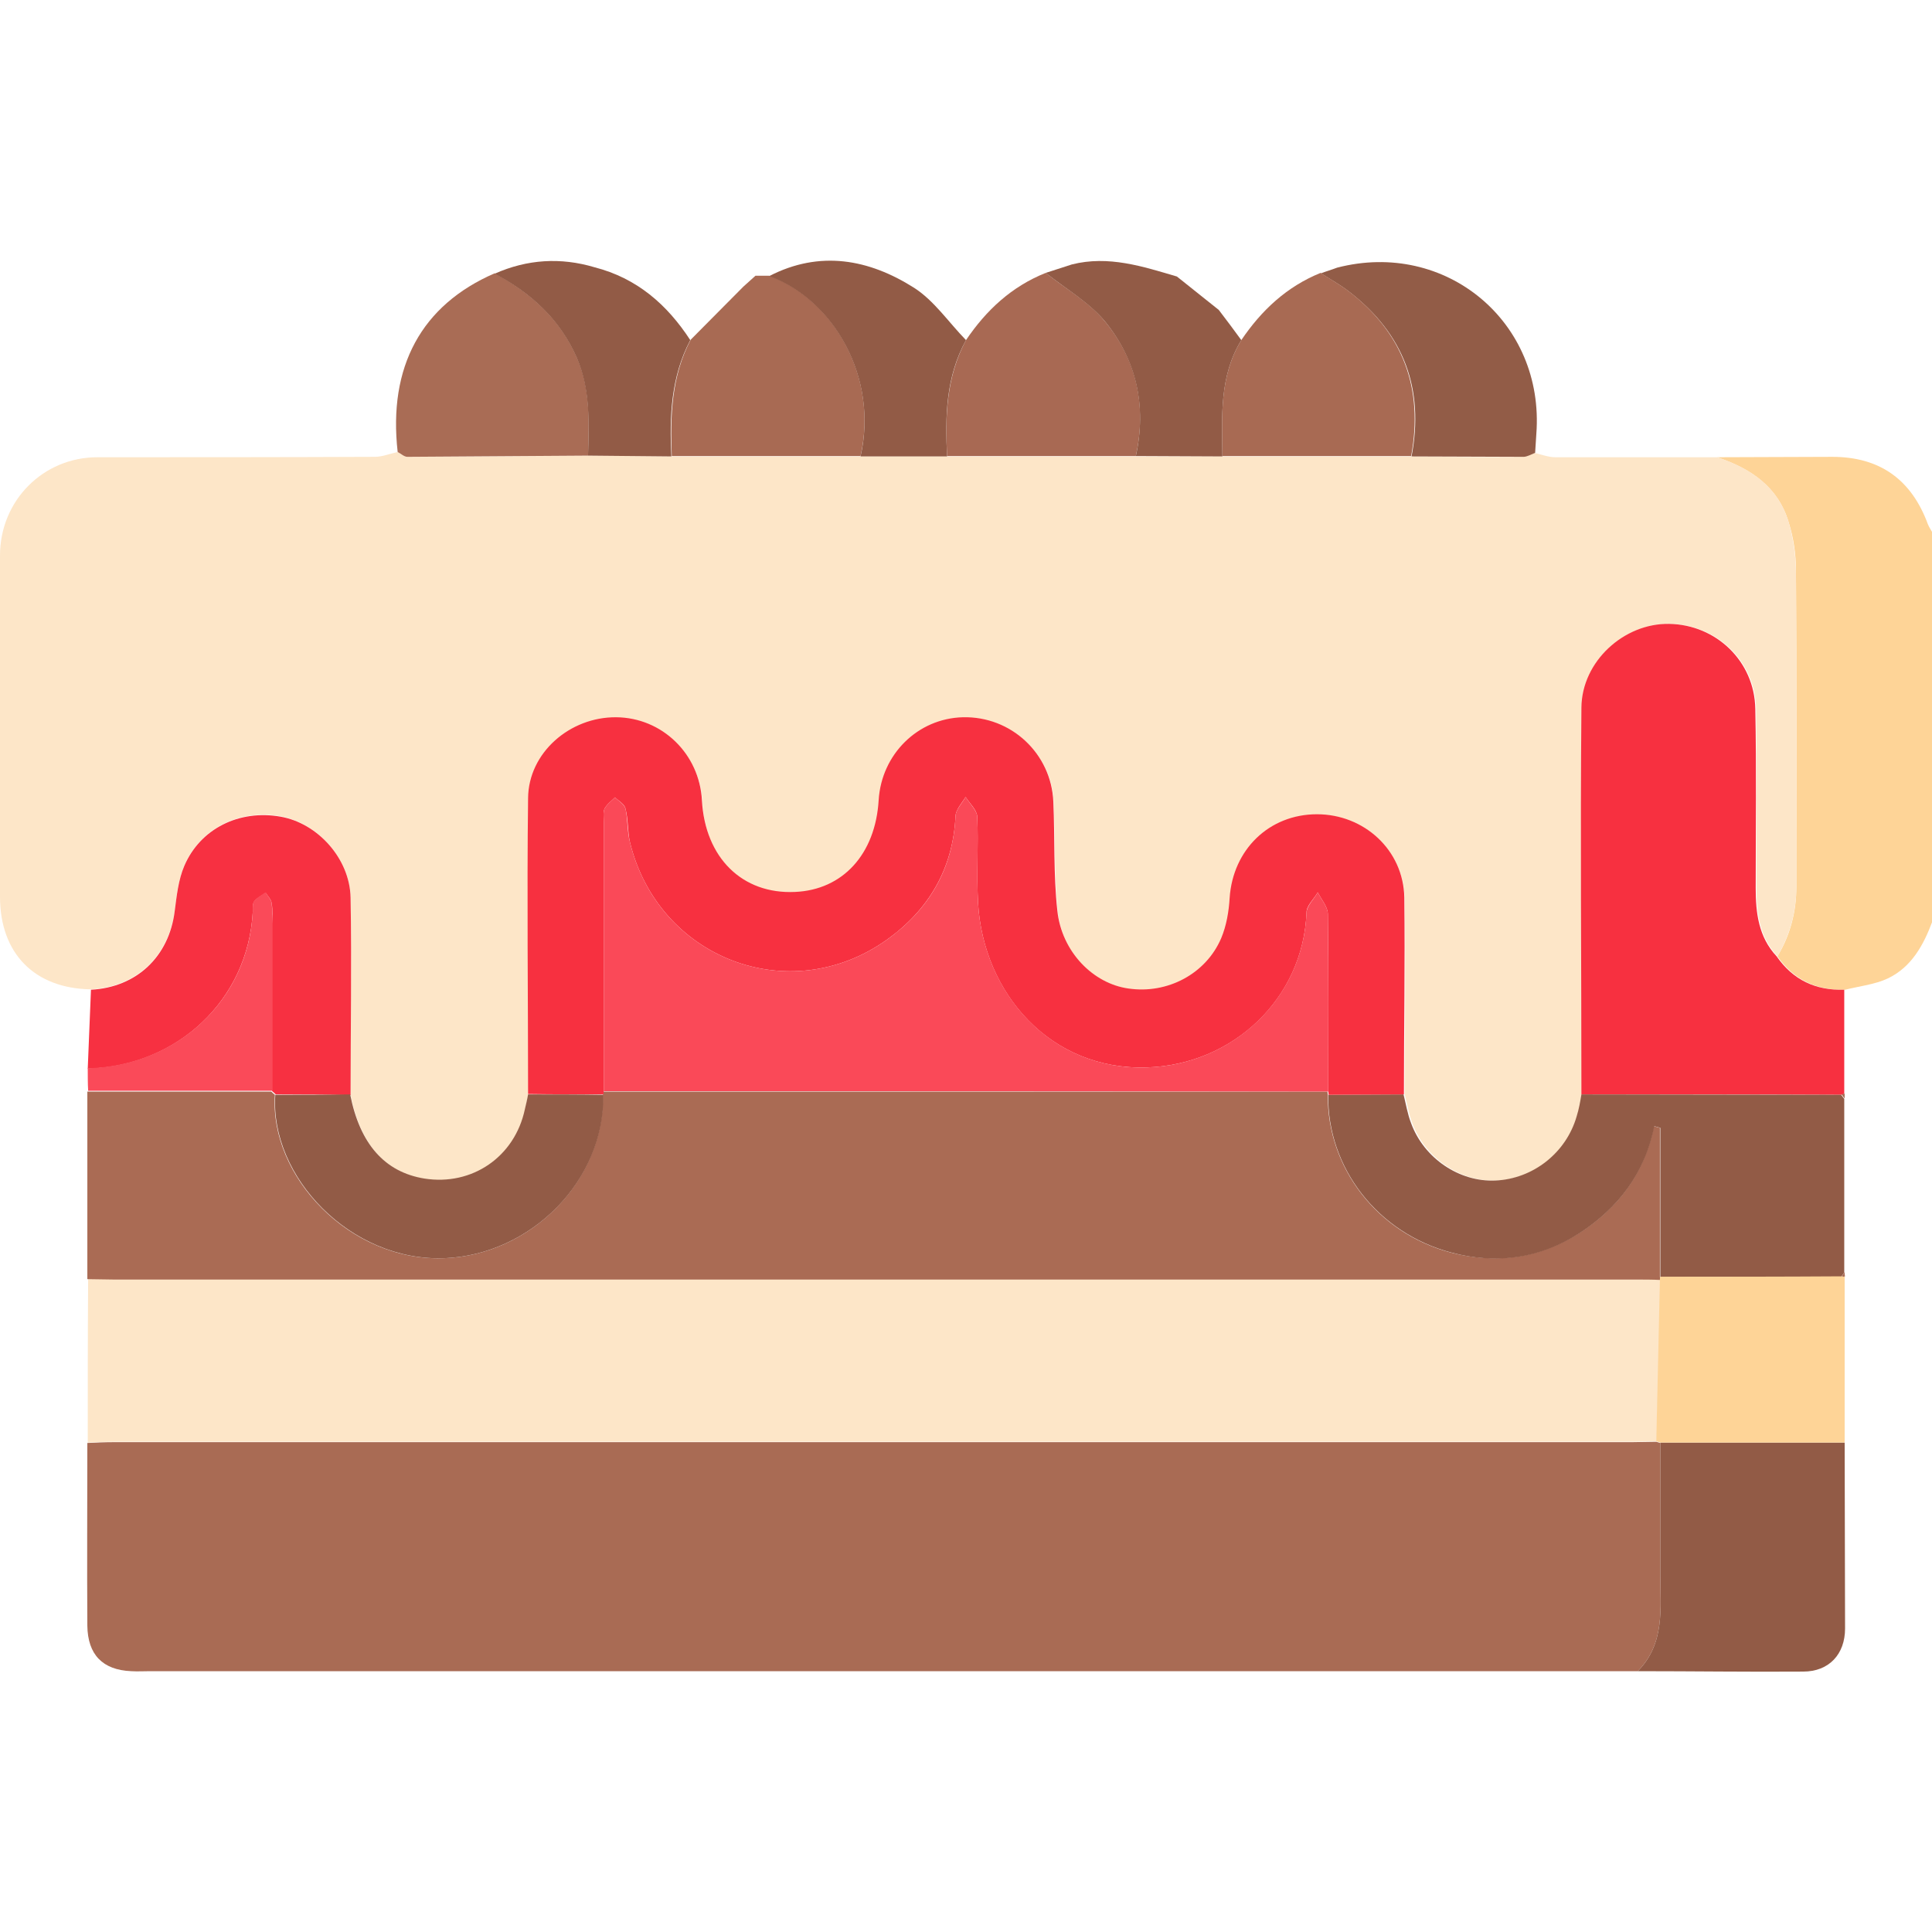
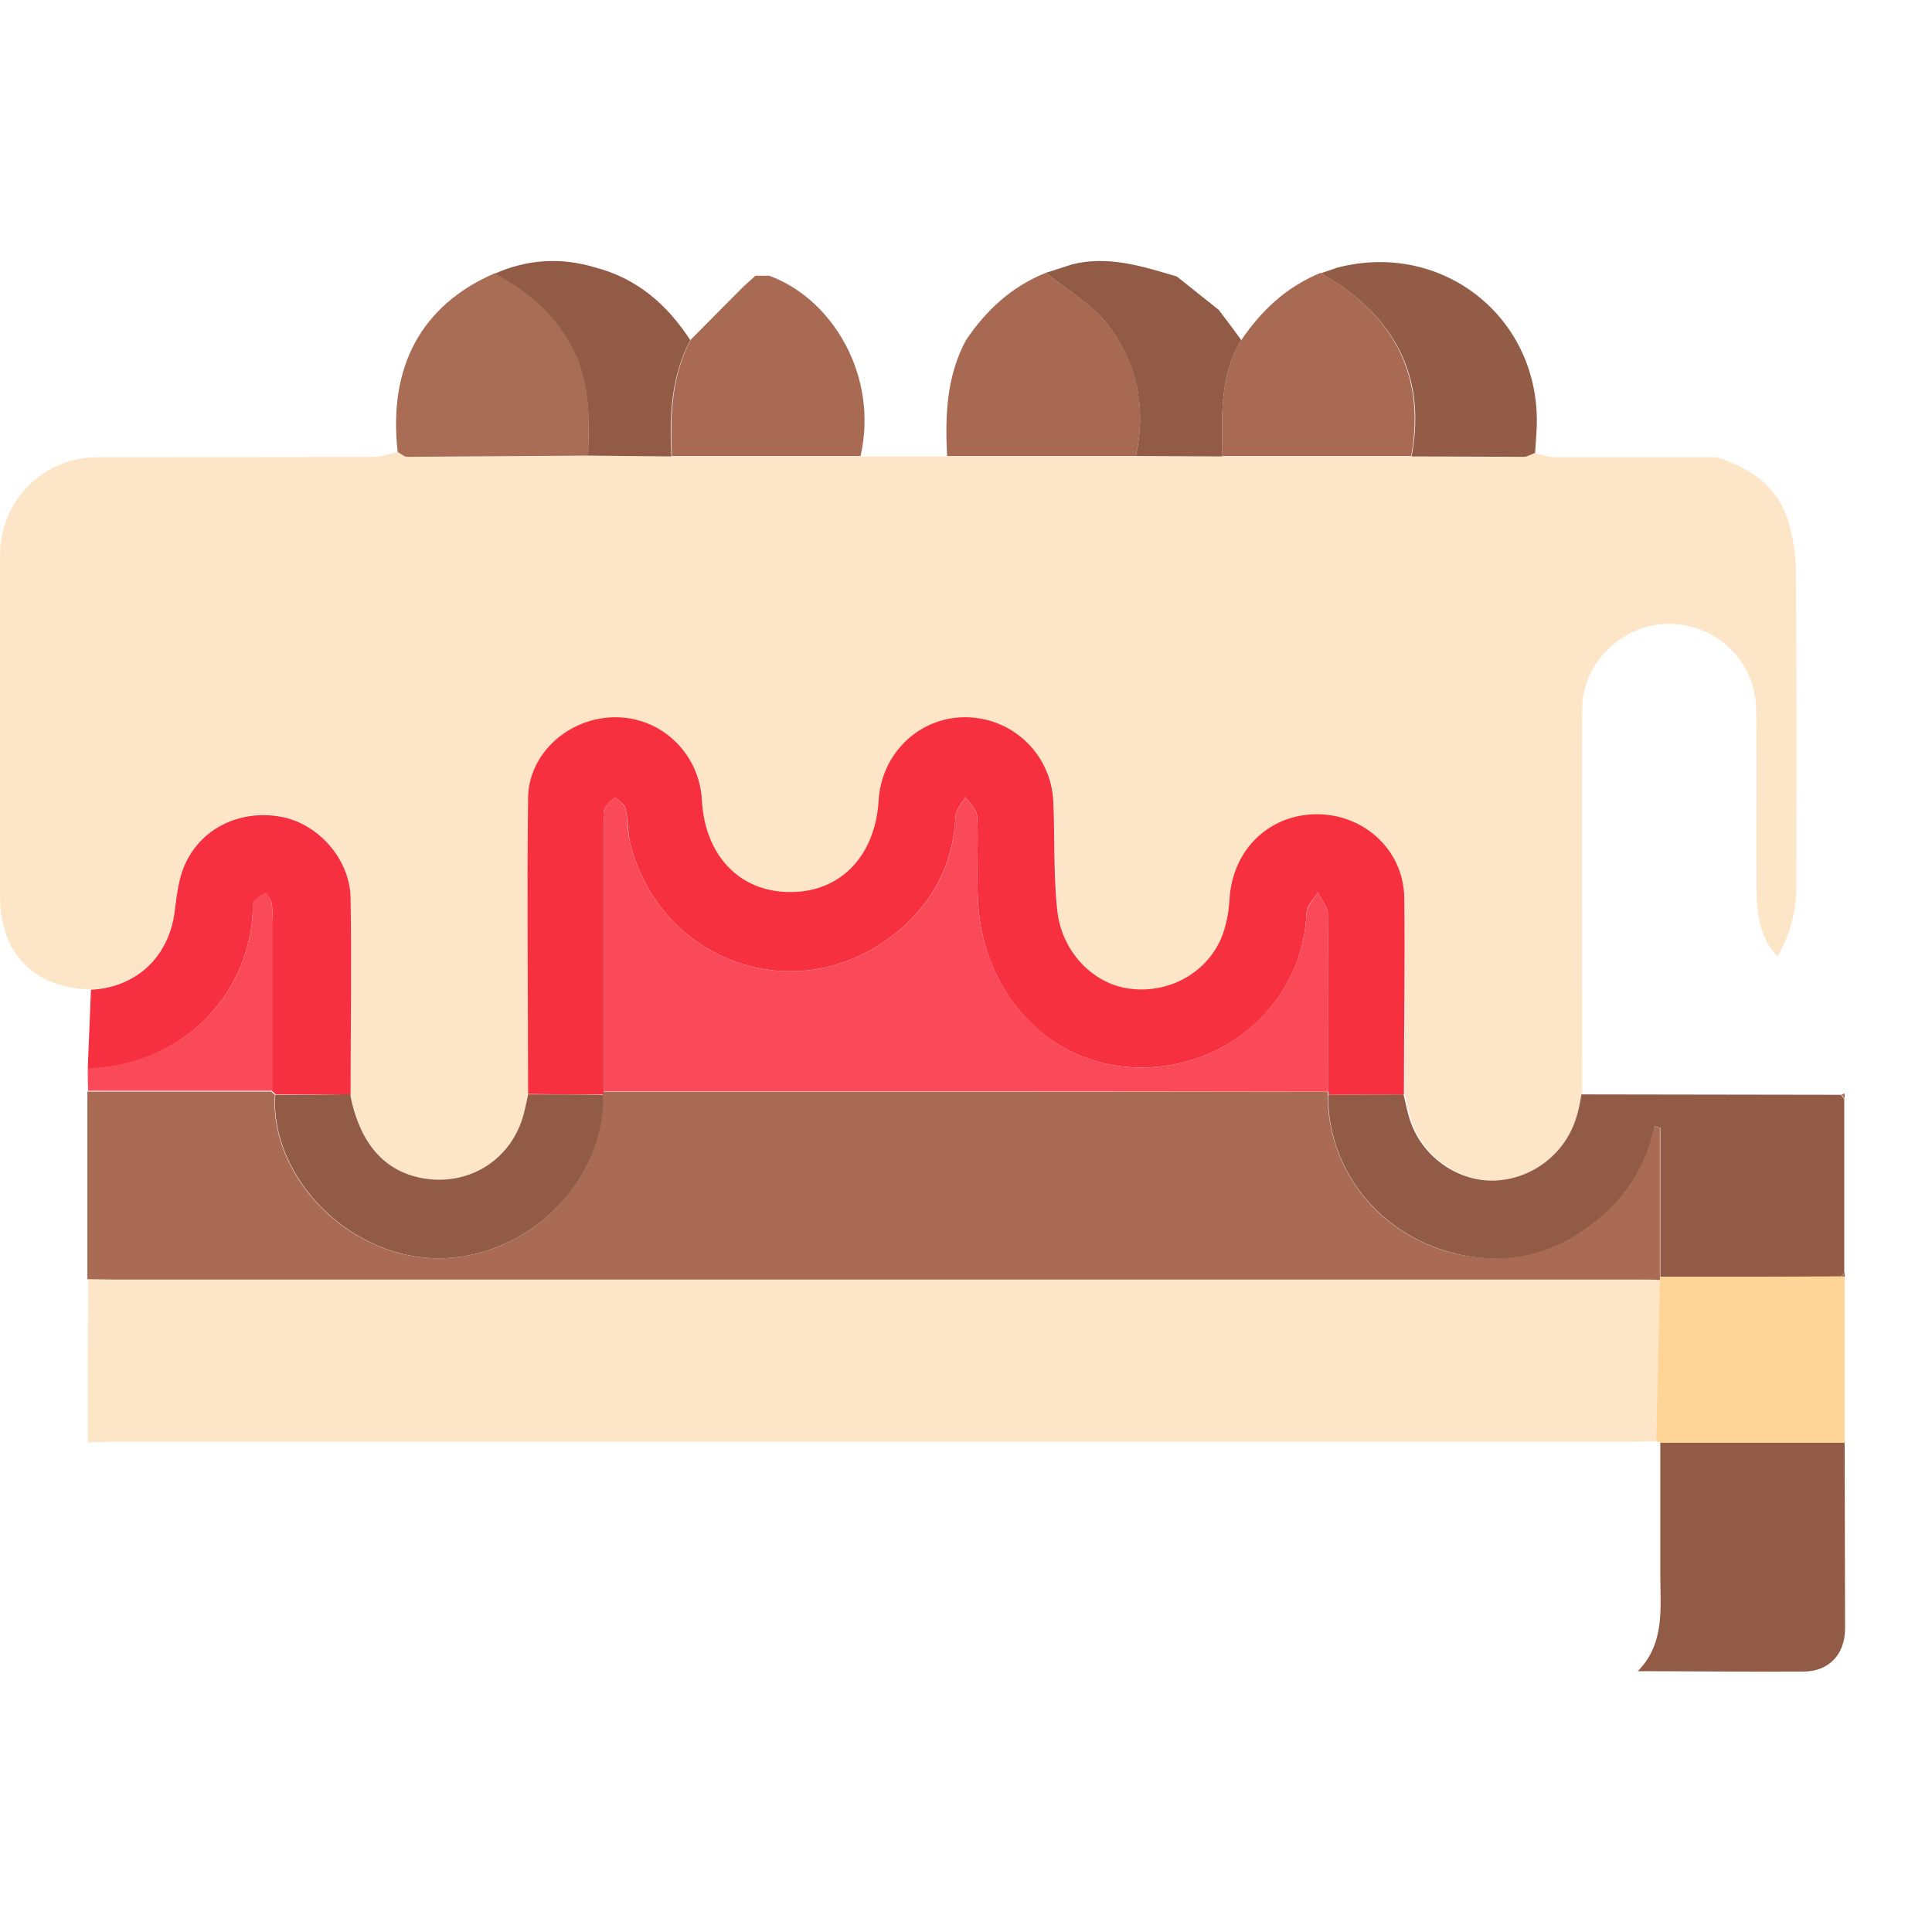
<svg xmlns="http://www.w3.org/2000/svg" version="1.1" id="Livello_1" x="0px" y="0px" viewBox="0 0 480 480" style="enable-background:new 0 0 480 480;" xml:space="preserve">
  <style type="text/css">
	.st0{fill:#FED497;}
	.st1{fill:#FDE6C8;}
	.st2{fill:#A96B54;}
	.st3{fill:#AA6B54;}
	.st4{fill:#F73040;}
	.st5{fill:#925B46;}
	.st6{fill:#F73041;}
	.st7{fill:#A96C55;}
	.st8{fill:#925C47;}
	.st9{fill:#FA4A59;}
	.st10{fill:#A86A53;}
	.st11{fill:#A86953;}
	.st12{fill:#FA4958;}
</style>
  <g>
-     <path class="st0" d="M426.6,113.6c9.5,0,19.1-0.1,28.6-0.1c11.8,0,19.7,5.6,23.8,16.8c0.3,0.7,0.7,1.3,1.1,2c0,32.2,0,64.4,0,96.6   c-2.2,5.9-5.2,11.4-11.1,14.2c-3.2,1.5-7,1.9-10.6,2.8c-7,0.2-12.7-2.4-16.8-8.3c3.2-5.3,4.7-11.1,4.7-17.3   c0-26.2,0.1-52.4-0.1-78.6c0-4-0.6-8.1-1.8-11.9C441.8,121,435,116.4,426.6,113.6z" />
    <path class="st1" d="M426.6,113.6c8.3,2.7,15.2,7.3,17.8,16.2c1.1,3.8,1.7,7.9,1.8,11.9c0.2,26.2,0.1,52.4,0.1,78.6   c0,6.2-1.6,12-4.7,17.3c-4.5-4.8-5.2-10.8-5.2-17c-0.1-14.8,0.1-29.7-0.1-44.5c-0.2-11.8-9.7-20.9-21.4-21.1   c-11.3-0.2-21.7,9.3-21.8,20.8c-0.2,32,0,64,0,96.1c-0.4,1.8-0.6,3.7-1.1,5.5c-2.6,9-10.8,15.5-20.2,15.9   c-8.9,0.4-17.7-5.5-20.9-14.2c-0.9-2.3-1.3-4.8-1.9-7.2c0-16.2,0.3-32.5,0-48.7c-0.2-11.7-10-20.7-21.7-20.7   c-11.8,0-20.9,8.8-21.7,20.8c-0.2,3.4-0.8,6.9-2.1,10c-3.8,8.9-13.4,13.9-23,12.5c-8.9-1.2-16.6-9.1-17.7-19.3   c-0.9-9-0.6-18.1-1-27.1c-0.5-12.1-10.4-21.3-22.5-21c-11.2,0.3-20.2,9.2-20.9,20.6c-0.8,13.4-8.9,22.2-20.8,22.8   c-13.1,0.6-22.4-8.5-23.1-22.7c-0.6-11.5-9.9-20.5-21.3-20.7c-11.4-0.1-21.7,8.8-21.9,20.1c-0.3,24.5,0,49,0,73.5   c-0.3,1.2-0.6,2.4-0.8,3.7c-2.4,11.8-13.1,19.2-25,17.2c-9.8-1.6-16-8.6-18.4-20.9c0-16.4,0.3-32.7,0-49.1   c-0.2-9.6-8.2-18.4-17.4-20.1c-10.1-1.8-19.9,2.9-23.9,12.2c-1.5,3.5-1.9,7.5-2.4,11.3c-1.5,11.3-9.5,18.9-20.8,19.5   c-14-0.2-22.6-8.9-22.6-23c0-28.3,0-56.5,0-84.8c0-13.6,10.7-24.4,24.2-24.4c23,0,45.9,0,68.9-0.1c1.9,0,3.8-0.8,5.7-1.2   c0.8,0.4,1.6,1.2,2.4,1.2c15,0,30-0.2,44.9-0.3c6.9,0.1,13.8,0.1,20.7,0.2c15.6,0,31.3,0,46.9,0c7.2,0,14.3,0,21.5,0   c15.6,0,31.3,0,46.9,0c7.2,0,14.3,0,21.5,0c15.6,0,31.3,0,46.9,0c9.3,0.1,18.5,0.2,27.8,0.1c1,0,2-0.7,2.9-1   c1.7,0.4,3.5,1.1,5.2,1.1C399.9,113.6,413.3,113.6,426.6,113.6z" />
-     <path class="st2" d="M406.9,415.2c-3.4,0-6.9,0-10.3,0c-119.8,0-239.5,0-359.3,0c-1.6,0-3.1,0.1-4.7,0c-7.1-0.3-10.8-4.1-10.9-11.3   c-0.1-15.1,0-30.3,0-45.4c2.2-0.1,4.4-0.2,6.5-0.2c125.7,0,251.5,0,377.2,0c2,0,4.1-0.1,6.1-0.1c0.3,0.1,0.6,0.2,1,0.3   c0,10.9,0,21.9,0,32.8C412.5,399.6,413.7,408.3,406.9,415.2z" />
    <path class="st1" d="M411.6,358.1c-2,0-4.1,0.1-6.1,0.1c-125.7,0-251.5,0-377.2,0c-2.2,0-4.4,0.1-6.5,0.2c0-13.6,0-27.2,0.1-40.8   c2.2,0,4.4,0.1,6.6,0.1c126,0,252.1,0,378.1,0c2,0,4.1,0.1,6.1,0.1C412.2,331.4,411.9,344.7,411.6,358.1z" />
    <path class="st3" d="M412.5,318c-2-0.1-4.1-0.1-6.1-0.1c-126,0-252.1,0-378.1,0c-2.2,0-4.4-0.1-6.6-0.1c0-15.5,0-31,0-46.6   c15.2,0,30.5,0,45.7,0c0.3,0.3,0.6,0.6,0.9,0.8c-1.4,20.2,18.6,41.5,42.1,40.6c21.3-0.8,39.7-19,39.4-40.6c0-0.3,0-0.5,0.1-0.8   c60,0,119.9,0,179.9,0c0,0.3,0.1,0.5,0.1,0.8c-0.2,18.1,12.3,34.4,30.6,39.2c11.2,2.9,22,1.4,31.8-4.8c9.7-6.2,16.3-14.9,18.6-26.6   c0.5,0.1,1,0.3,1.5,0.4c0,12.4,0,24.7,0,37.1C412.5,317.5,412.5,317.7,412.5,318z" />
-     <path class="st4" d="M392.9,271.9c0-32-0.3-64,0-96.1c0.1-11.5,10.6-21,21.8-20.8c11.7,0.2,21.2,9.3,21.4,21.1   c0.3,14.8,0.1,29.7,0.1,44.5c0,6.2,0.7,12.2,5.2,17c4.1,5.9,9.7,8.5,16.8,8.3c0,8.6,0,17.3,0,25.9c-0.3,0-0.5,0.1-0.8,0.2   C436,271.9,414.5,271.9,392.9,271.9z" />
    <path class="st5" d="M392.9,271.9c21.5,0,43,0.1,64.5,0.1c0.3,0.3,0.5,0.7,0.8,1c0,14.4,0,28.8,0,43.1c-0.2,0.4-0.5,0.7-0.7,1.1   c-15,0-30,0-45,0.1c0-12.4,0-24.7,0-37.1c-0.5-0.1-1-0.3-1.5-0.4c-2.3,11.7-9,20.4-18.6,26.6c-9.8,6.3-20.6,7.8-31.8,4.8   c-18.3-4.8-30.9-21.1-30.6-39.2c6.2,0,12.5-0.1,18.7-0.1c0.6,2.4,1,4.9,1.9,7.2c3.2,8.7,12,14.6,20.9,14.2   c9.4-0.4,17.6-6.9,20.2-15.9C392.3,275.5,392.6,273.7,392.9,271.9z" />
    <path class="st6" d="M68.5,271.9c-0.3-0.3-0.6-0.6-0.9-0.8c0-13.9,0-27.7,0-41.6c0-1.7,0.2-3.4-0.1-5.1c-0.1-0.9-1-1.8-1.5-2.6   c-0.9,0.7-2.1,1.2-2.8,2.1c-0.5,0.6-0.3,1.8-0.4,2.7c-1.2,21.8-18.7,38.3-41,38.9c0.3-6.5,0.5-13.1,0.8-19.6   c11.4-0.6,19.4-8.3,20.8-19.5c0.5-3.8,0.9-7.8,2.4-11.3c4-9.3,13.7-14,23.9-12.2c9.2,1.6,17.2,10.4,17.4,20.1   c0.3,16.4,0,32.7,0,49.1C80.9,271.9,74.7,271.9,68.5,271.9z" />
    <path class="st5" d="M406.9,415.2c6.8-6.9,5.6-15.6,5.6-24c0-10.9,0-21.9,0-32.8c15.3,0,30.5,0,45.8,0c0,15.4,0.1,30.8,0.1,46.2   c0,6.4-4,10.7-10.4,10.7C434.3,415.4,420.6,415.2,406.9,415.2z" />
    <path class="st0" d="M458.3,358.4c-15.3,0-30.5,0-45.8,0c-0.3-0.1-0.6-0.2-1-0.3c0.3-13.4,0.6-26.8,0.9-40.2c0-0.2,0-0.5,0.1-0.7   c15,0,30,0,45-0.1c0,0,0.4,0.1,0.4,0.1l0.4-0.1C458.3,330.9,458.3,344.6,458.3,358.4z" />
    <path class="st7" d="M146.1,113.2c-15,0.1-30,0.2-44.9,0.3c-0.8,0-1.6-0.8-2.4-1.2c-2.4-21.2,5.9-36.5,24.1-44.4   c9,4.9,16.2,11.3,20.4,20.9C146.8,96.7,146.3,104.9,146.1,113.2z" />
    <path class="st8" d="M381.4,112.5c-1,0.4-2,1-2.9,1c-9.3,0-18.5-0.1-27.8-0.1c3.2-16.8-1.9-30.5-15.6-41c-2.2-1.7-4.6-3-6.9-4.5   c1.3-0.5,2.7-0.9,4-1.4c27-7,51.6,13.5,49.5,41.3C381.6,109.4,381.5,110.9,381.4,112.5z" />
    <path class="st5" d="M147.7,66.4c10.5,2.7,18,9.2,23.8,18.1c-4.8,9.1-5.2,18.9-4.7,28.9c-6.9-0.1-13.8-0.1-20.7-0.2   c0.2-8.2,0.6-16.4-2.8-24.3c-4.2-9.6-11.4-16.1-20.4-20.9C131,64.4,139.3,63.9,147.7,66.4z" />
    <path class="st9" d="M21.8,265.4c22.4-0.6,39.9-17.1,41-38.9c0-0.9-0.1-2.1,0.4-2.7c0.7-0.9,1.8-1.4,2.8-2.1   c0.5,0.9,1.3,1.7,1.5,2.6c0.2,1.7,0.1,3.4,0.1,5.1c0,13.9,0,27.7,0,41.6c-15.2,0-30.5,0-45.7,0C21.8,269.2,21.8,267.3,21.8,265.4z" />
    <path class="st3" d="M458.3,272.9c-0.3-0.3-0.5-0.7-0.8-1c0.3-0.1,0.5-0.1,0.8-0.2C458.3,272.2,458.3,272.6,458.3,272.9z" />
    <path class="st3" d="M458.4,317.1l-0.4,0.1c0,0-0.4-0.1-0.4-0.1c0.2-0.4,0.5-0.7,0.7-1.1C458.3,316.4,458.3,316.8,458.4,317.1z" />
    <path class="st4" d="M348.8,271.9c-6.2,0-12.5,0.1-18.7,0.1c0-0.3-0.1-0.5-0.1-0.8c0-14.7,0.1-29.4-0.1-44.1c0-1.8-1.6-3.6-2.5-5.4   c-1,1.7-2.8,3.3-2.8,5c-0.8,21.3-18.2,37.8-39.6,38.5c-24.1,0.8-40.7-18.5-42-40.8c-0.4-7.2,0.1-14.4-0.2-21.5   c-0.1-1.7-1.9-3.3-2.9-4.9c-0.9,1.5-2.4,3.1-2.5,4.7c-0.6,13.1-6.7,23.4-17.1,30.8c-24.2,17.2-56.8,4.6-63.8-24.3   c-0.6-2.7-0.4-5.6-1.1-8.3c-0.2-1.1-1.7-1.9-2.6-2.8c-0.9,0.9-2,1.7-2.6,2.8c-0.4,0.9-0.2,2.1-0.2,3.2c0,22.3,0,44.7,0,67   c0,0.3-0.1,0.5-0.1,0.8c-6.2,0-12.5,0-18.7-0.1c0-24.5-0.3-49,0-73.5c0.1-11.3,10.4-20.2,21.9-20.1c11.4,0.1,20.7,9.1,21.3,20.7   c0.8,14.2,10,23.3,23.1,22.7c11.9-0.5,20-9.4,20.8-22.8c0.7-11.4,9.7-20.3,20.9-20.6c12-0.3,22,9,22.5,21c0.4,9,0,18.1,1,27.1   c1.1,10.2,8.9,18.1,17.7,19.3c9.6,1.4,19.2-3.6,23-12.5c1.3-3.1,1.9-6.6,2.1-10c0.8-12,9.8-20.8,21.7-20.8   c11.7,0,21.5,8.9,21.7,20.7C349.1,239.4,348.8,255.6,348.8,271.9z" />
    <path class="st5" d="M131.2,271.9c6.2,0,12.5,0,18.7,0.1c0.3,21.5-18.1,39.7-39.4,40.6c-23.5,0.9-43.5-20.4-42.1-40.6   c6.2,0,12.4,0,18.6-0.1c2.4,12.3,8.6,19.3,18.4,20.9c11.9,1.9,22.5-5.4,25-17.2C130.7,274.3,131,273.1,131.2,271.9z" />
    <path class="st10" d="M308.4,84.5c5-7.4,11.3-13.3,19.7-16.7c2.3,1.5,4.8,2.9,6.9,4.5c13.6,10.4,18.7,24.2,15.6,41   c-15.6,0-31.3,0-46.9,0C303.6,103.5,302.9,93.5,308.4,84.5z" />
    <path class="st10" d="M184.7,71.2c1-0.9,2-1.8,3-2.7c1.1,0,2.2,0,3.4,0c15.9,5.8,27.2,25.1,22.7,44.8c-15.6,0-31.3,0-46.9,0   c-0.4-10-0.1-19.8,4.7-28.9C175.9,80.1,180.3,75.6,184.7,71.2z" />
    <path class="st11" d="M240,84.5c5-7.4,11.3-13.3,19.8-16.7c4.9,3.9,10.7,7.2,14.6,11.9c8.1,9.7,10.5,21.2,7.8,33.6   c-15.6,0-31.3,0-46.9,0C234.8,103.4,235.1,93.6,240,84.5z" />
    <path class="st5" d="M282.2,113.3c2.7-12.4,0.2-23.9-7.8-33.6c-4-4.7-9.7-8-14.6-11.9c2.2-0.7,4.3-1.4,6.5-2.1   c9.1-2.3,17.6,0.5,26.1,3c3.5,2.8,7,5.6,10.4,8.3c1.9,2.5,3.8,5,5.6,7.5c-5.5,9-4.8,19-4.7,28.9   C296.6,113.4,289.4,113.3,282.2,113.3z" />
-     <path class="st5" d="M240,84.5c-5,9.1-5.2,18.9-4.7,28.9c-7.2,0-14.3,0-21.5,0c4.5-19.7-6.8-39-22.7-44.8c12.6-6.5,24.8-4.2,36,2.9   C232.1,74.7,235.7,80.1,240,84.5z" />
    <path class="st12" d="M150,271.1c0-22.3,0-44.7,0-67c0-1.1-0.2-2.3,0.2-3.2c0.6-1.1,1.7-1.9,2.6-2.8c0.9,0.9,2.3,1.7,2.6,2.8   c0.6,2.7,0.4,5.6,1.1,8.3c7,28.9,39.6,41.5,63.8,24.3c10.4-7.4,16.5-17.6,17.1-30.8c0.1-1.6,1.6-3.1,2.5-4.7c1,1.6,2.8,3.3,2.9,4.9   c0.3,7.2-0.2,14.4,0.2,21.5c1.3,22.2,17.9,41.6,42,40.8c21.4-0.7,38.8-17.3,39.6-38.5c0.1-1.7,1.9-3.4,2.8-5   c0.9,1.8,2.5,3.6,2.5,5.4c0.2,14.7,0.1,29.4,0.1,44.1C270,271.1,210,271.1,150,271.1z" />
  </g>
</svg>